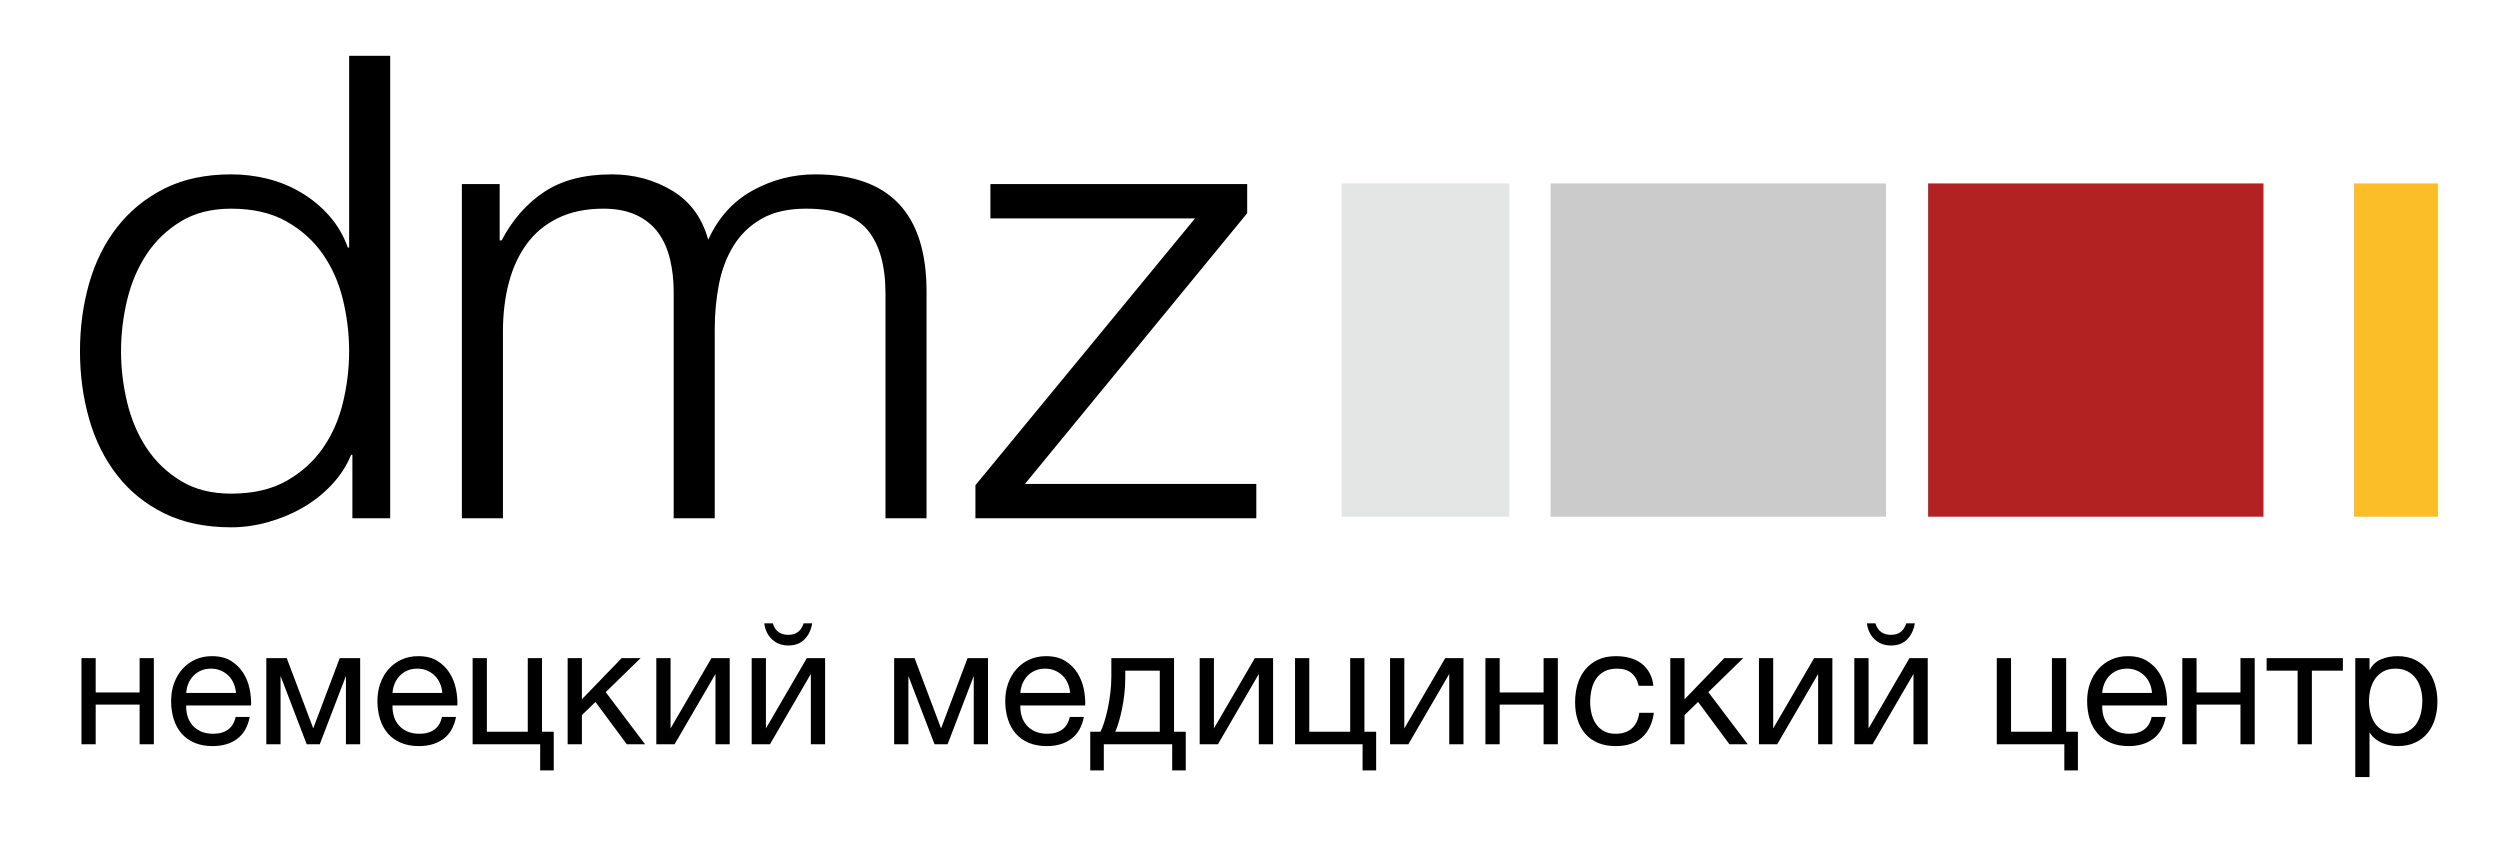
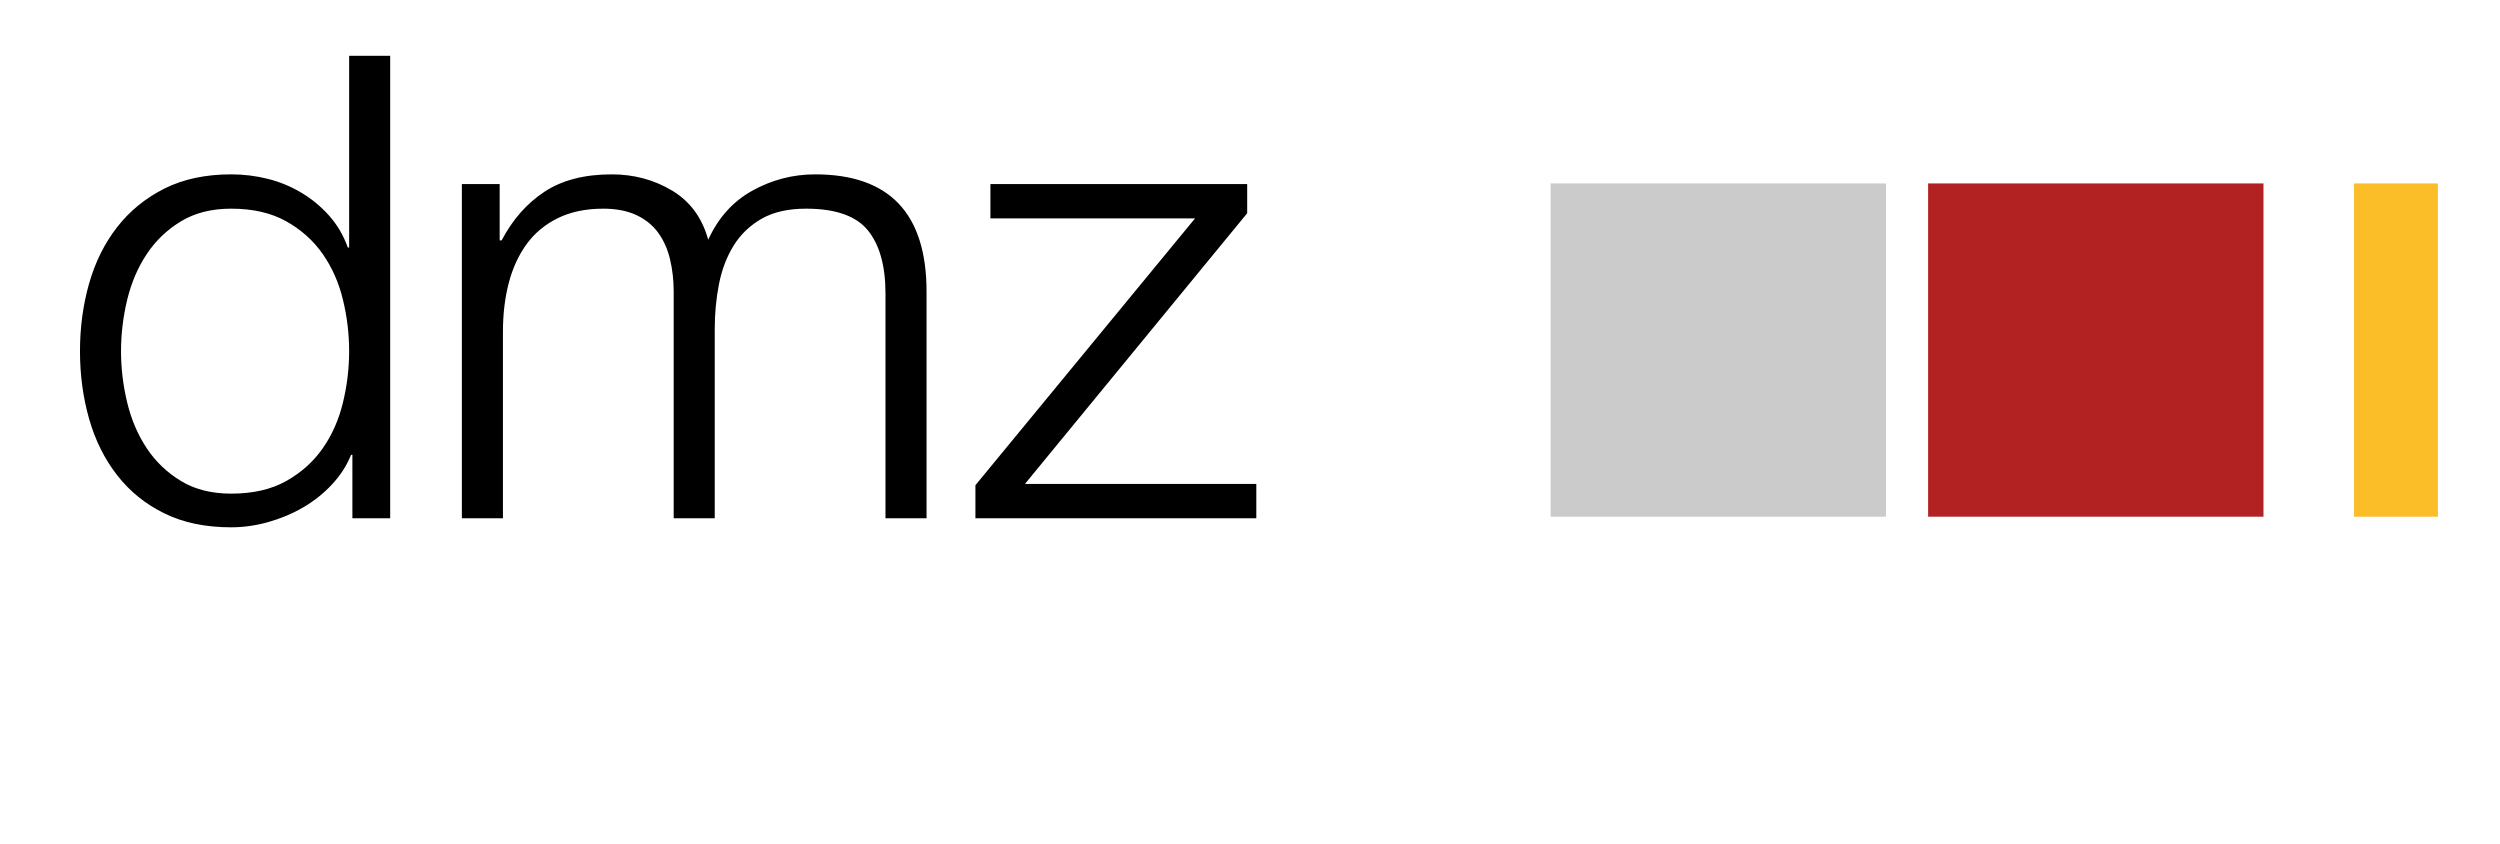
<svg xmlns="http://www.w3.org/2000/svg" width="160" height="54" viewBox="0 0 160 54" fill="none">
  <path d="M123.399 33.069H144.863V11.739H123.399V33.069Z" fill="#B32223" />
-   <path d="M85.864 33.069H96.596V11.739H85.864V33.069Z" fill="#E4E5E5" />
  <path d="M150.659 33.069H156.025V11.739H150.659V33.069Z" fill="#FBBD28" />
  <path d="M22.553 33.168V29.106H22.47C22.192 29.797 21.782 30.432 21.239 31.013C20.697 31.593 20.078 32.084 19.383 32.484C18.688 32.885 17.944 33.195 17.152 33.417C16.359 33.638 15.573 33.748 14.795 33.748C13.154 33.748 11.73 33.451 10.52 32.857C9.31 32.263 8.302 31.448 7.496 30.412C6.689 29.375 6.092 28.173 5.703 26.806C5.313 25.438 5.119 23.994 5.119 22.474C5.119 20.955 5.313 19.511 5.703 18.143C6.092 16.775 6.689 15.573 7.496 14.537C8.302 13.501 9.31 12.679 10.52 12.07C11.73 11.463 13.154 11.159 14.795 11.159C15.601 11.159 16.387 11.256 17.152 11.449C17.916 11.642 18.632 11.94 19.3 12.34C19.967 12.741 20.558 13.231 21.073 13.812C21.587 14.392 21.983 15.069 22.261 15.842H22.345V3.573H24.972V33.168H22.553ZM8.142 25.769C8.406 26.861 8.824 27.835 9.394 28.692C9.963 29.548 10.693 30.246 11.584 30.785C12.473 31.324 13.544 31.593 14.795 31.593C16.185 31.593 17.36 31.324 18.32 30.785C19.279 30.246 20.057 29.548 20.655 28.692C21.253 27.835 21.684 26.861 21.948 25.769C22.212 24.678 22.345 23.58 22.345 22.474C22.345 21.369 22.212 20.271 21.948 19.179C21.684 18.088 21.253 17.114 20.655 16.257C20.057 15.401 19.279 14.702 18.32 14.164C17.36 13.625 16.185 13.355 14.795 13.355C13.544 13.355 12.473 13.625 11.584 14.164C10.693 14.702 9.963 15.401 9.394 16.257C8.824 17.114 8.406 18.088 8.142 19.179C7.878 20.271 7.746 21.369 7.746 22.474C7.746 23.58 7.878 24.678 8.142 25.769ZM31.979 11.78V15.386H32.104C32.799 14.06 33.71 13.024 34.836 12.278C35.962 11.532 37.401 11.159 39.153 11.159C40.571 11.159 41.857 11.505 43.011 12.195C44.165 12.886 44.937 13.936 45.326 15.345C45.966 13.936 46.911 12.886 48.163 12.195C49.414 11.505 50.749 11.159 52.167 11.159C56.922 11.159 59.299 13.66 59.299 18.661V33.168H56.671V18.785C56.671 17.017 56.296 15.67 55.545 14.744C54.794 13.818 53.473 13.355 51.583 13.355C50.442 13.355 49.497 13.57 48.746 13.998C47.996 14.427 47.398 15 46.953 15.718C46.508 16.437 46.195 17.259 46.014 18.184C45.833 19.11 45.743 20.07 45.743 21.065V33.168H43.116V18.661C43.116 17.943 43.039 17.259 42.886 16.609C42.733 15.96 42.483 15.393 42.136 14.91C41.788 14.427 41.322 14.046 40.738 13.77C40.154 13.494 39.445 13.355 38.611 13.355C37.499 13.355 36.532 13.556 35.712 13.956C34.892 14.357 34.224 14.91 33.71 15.614C33.195 16.319 32.813 17.148 32.563 18.101C32.313 19.055 32.188 20.098 32.188 21.231V33.168H29.56V11.78H31.979ZM80.404 30.971V33.168H62.427V31.054L76.483 13.977H63.386V11.78H79.82V13.646L65.597 30.971H80.404Z" fill="black" />
  <path d="M99.238 33.069H120.702V11.739H99.238V33.069Z" fill="#CBCBCC" />
-   <path d="M5.213 47.633H6.124V45.096H8.935V47.633H9.846V42.122H8.935V44.318H6.124V42.122H5.213V47.633ZM15.178 47.286C15.592 46.977 15.86 46.51 15.982 45.884H15.081C15.002 46.247 14.84 46.517 14.593 46.695C14.346 46.872 14.03 46.961 13.643 46.961C13.343 46.961 13.082 46.911 12.86 46.812C12.639 46.712 12.457 46.579 12.313 46.412C12.17 46.245 12.067 46.053 12.002 45.836C11.938 45.62 11.909 45.391 11.916 45.149H16.068C16.082 44.815 16.052 44.463 15.977 44.093C15.901 43.724 15.766 43.383 15.569 43.07C15.372 42.758 15.111 42.5 14.786 42.297C14.46 42.095 14.051 41.994 13.558 41.994C13.179 41.994 12.83 42.065 12.512 42.207C12.194 42.349 11.918 42.548 11.686 42.804C11.454 43.06 11.273 43.363 11.144 43.715C11.015 44.067 10.951 44.449 10.951 44.861C10.951 45.281 11.007 45.668 11.117 46.023C11.228 46.378 11.395 46.684 11.616 46.94C11.838 47.195 12.115 47.395 12.447 47.537C12.78 47.679 13.168 47.75 13.611 47.75C14.241 47.75 14.763 47.595 15.178 47.286ZM11.916 44.349C11.931 44.136 11.977 43.935 12.056 43.747C12.135 43.559 12.242 43.394 12.378 43.252C12.514 43.109 12.676 42.998 12.866 42.916C13.055 42.834 13.268 42.793 13.504 42.793C13.733 42.793 13.942 42.834 14.132 42.916C14.321 42.998 14.486 43.108 14.625 43.246C14.764 43.385 14.875 43.55 14.957 43.742C15.04 43.934 15.088 44.136 15.102 44.349H11.916ZM17.044 47.633H17.956V43.262L19.629 47.633H20.465L22.139 43.262V47.633H23.051V42.122H21.742L20.058 46.588H20.037L18.352 42.122H17.044V47.633ZM28.382 47.286C28.796 46.977 29.064 46.51 29.186 45.884H28.285C28.206 46.247 28.044 46.517 27.797 46.695C27.55 46.872 27.234 46.961 26.848 46.961C26.547 46.961 26.286 46.911 26.065 46.812C25.843 46.712 25.661 46.579 25.518 46.412C25.375 46.245 25.271 46.053 25.207 45.836C25.142 45.62 25.113 45.391 25.121 45.149H29.272C29.286 44.815 29.256 44.463 29.181 44.093C29.106 43.724 28.97 43.383 28.773 43.07C28.576 42.758 28.315 42.5 27.99 42.297C27.665 42.095 27.255 41.994 26.762 41.994C26.383 41.994 26.034 42.065 25.716 42.207C25.398 42.349 25.123 42.548 24.89 42.804C24.658 43.06 24.477 43.363 24.348 43.715C24.22 44.067 24.155 44.449 24.155 44.861C24.155 45.281 24.211 45.668 24.322 46.023C24.432 46.378 24.599 46.684 24.82 46.94C25.042 47.195 25.319 47.395 25.652 47.537C25.984 47.679 26.372 47.75 26.816 47.75C27.445 47.75 27.967 47.595 28.382 47.286ZM25.121 44.349C25.135 44.136 25.181 43.935 25.26 43.747C25.339 43.559 25.446 43.394 25.582 43.252C25.718 43.109 25.88 42.998 26.07 42.916C26.259 42.834 26.472 42.793 26.708 42.793C26.937 42.793 27.146 42.834 27.336 42.916C27.525 42.998 27.69 43.108 27.829 43.246C27.969 43.385 28.079 43.55 28.162 43.742C28.244 43.934 28.292 44.136 28.307 44.349H25.121ZM34.571 49.306H35.44V46.833H34.689V42.122H33.777V46.833H31.16V42.122H30.248V47.633H34.571V49.306ZM36.33 47.633H37.242V45.767L38.11 44.925L40.116 47.633H41.285L38.765 44.296L40.996 42.122H39.784L37.242 44.754V42.122H36.33V47.633ZM42.004 47.633H43.173L45.791 43.134V47.633H46.702V42.122H45.533L42.916 46.62V42.122H42.004V47.633ZM48.107 47.633H49.277L51.894 43.134V47.633H52.806V42.122H51.636L49.019 46.62V42.122H48.107V47.633ZM51.486 40.922C51.744 40.663 51.908 40.32 51.98 39.894H51.432C51.347 40.15 51.223 40.336 51.062 40.453C50.902 40.571 50.696 40.629 50.446 40.629C50.203 40.629 49.997 40.571 49.829 40.453C49.661 40.336 49.538 40.15 49.459 39.894H48.912C48.969 40.32 49.135 40.663 49.411 40.922C49.686 41.182 50.035 41.311 50.456 41.311C50.886 41.311 51.229 41.182 51.486 40.922ZM57.225 47.633H58.136V43.262L59.81 47.633H60.647L62.32 43.262V47.633H63.232V42.122H61.923L60.239 46.588H60.218L58.534 42.122H57.225V47.633ZM68.563 47.286C68.977 46.977 69.246 46.51 69.367 45.884H68.466C68.388 46.247 68.225 46.517 67.978 46.695C67.731 46.872 67.415 46.961 67.029 46.961C66.729 46.961 66.467 46.911 66.246 46.812C66.024 46.712 65.842 46.579 65.699 46.412C65.555 46.245 65.452 46.053 65.388 45.836C65.323 45.62 65.295 45.391 65.302 45.149H69.453C69.467 44.815 69.437 44.463 69.362 44.093C69.287 43.724 69.151 43.383 68.954 43.07C68.757 42.758 68.497 42.5 68.171 42.297C67.846 42.095 67.436 41.994 66.943 41.994C66.564 41.994 66.215 42.065 65.897 42.207C65.579 42.349 65.303 42.548 65.071 42.804C64.839 43.06 64.658 43.363 64.529 43.715C64.401 44.067 64.336 44.449 64.336 44.861C64.336 45.281 64.392 45.668 64.503 46.023C64.614 46.378 64.78 46.684 65.001 46.94C65.223 47.195 65.5 47.395 65.833 47.537C66.165 47.679 66.553 47.75 66.997 47.75C67.626 47.75 68.148 47.595 68.563 47.286ZM65.302 44.349C65.316 44.136 65.363 43.935 65.441 43.747C65.52 43.559 65.627 43.394 65.763 43.252C65.899 43.109 66.062 42.998 66.251 42.916C66.441 42.834 66.653 42.793 66.889 42.793C67.118 42.793 67.327 42.834 67.517 42.916C67.706 42.998 67.871 43.108 68.01 43.246C68.15 43.385 68.26 43.55 68.343 43.742C68.425 43.934 68.473 44.136 68.487 44.349H65.302ZM69.775 49.306H70.644V47.633H75.02V49.306H75.889V46.833H75.138V42.122H71.126V43.305C71.126 43.646 71.105 43.994 71.062 44.349C71.019 44.705 70.963 45.041 70.895 45.357C70.828 45.673 70.752 45.961 70.67 46.22C70.588 46.48 70.508 46.684 70.429 46.833H69.775V49.306ZM71.373 46.833C71.444 46.684 71.518 46.485 71.593 46.236C71.668 45.988 71.738 45.711 71.802 45.405C71.866 45.099 71.918 44.774 71.958 44.429C71.997 44.085 72.017 43.738 72.017 43.39V42.921H74.226V46.833H71.373ZM76.779 47.633H77.948L80.565 43.134V47.633H81.477V42.122H80.308L77.691 46.62V42.122H76.779V47.633ZM87.205 49.306H88.074V46.833H87.323V42.122H86.412V46.833H83.794V42.122H82.882V47.633H87.205V49.306ZM88.964 47.633H90.134L92.751 43.134V47.633H93.663V42.122H92.493L89.876 46.62V42.122H88.964V47.633ZM95.068 47.633H95.98V45.096H98.79V47.633H99.702V42.122H98.79V44.318H95.98V42.122H95.068V47.633ZM105.086 47.201C105.494 46.835 105.748 46.307 105.848 45.618H104.915C104.857 46.044 104.702 46.375 104.448 46.609C104.194 46.844 103.842 46.961 103.392 46.961C103.098 46.961 102.85 46.904 102.646 46.791C102.442 46.677 102.276 46.526 102.147 46.337C102.018 46.149 101.924 45.934 101.863 45.692C101.802 45.451 101.772 45.202 101.772 44.947C101.772 44.669 101.8 44.401 101.857 44.142C101.915 43.882 102.01 43.653 102.142 43.454C102.274 43.255 102.451 43.095 102.673 42.974C102.894 42.854 103.17 42.793 103.499 42.793C103.885 42.793 104.192 42.889 104.421 43.081C104.65 43.273 104.8 43.543 104.872 43.891H105.816C105.78 43.564 105.694 43.282 105.558 43.044C105.422 42.806 105.249 42.608 105.038 42.452C104.827 42.296 104.584 42.18 104.309 42.106C104.033 42.031 103.738 41.994 103.424 41.994C102.98 41.994 102.596 42.07 102.27 42.223C101.945 42.376 101.673 42.585 101.455 42.852C101.237 43.118 101.074 43.431 100.967 43.79C100.86 44.149 100.806 44.535 100.806 44.947C100.806 45.366 100.862 45.746 100.973 46.087C101.084 46.428 101.248 46.723 101.466 46.972C101.684 47.221 101.956 47.412 102.281 47.547C102.607 47.682 102.98 47.75 103.402 47.75C104.117 47.75 104.679 47.567 105.086 47.201ZM106.899 47.633H107.811V45.767L108.679 44.925L110.685 47.633H111.855L109.334 44.296L111.565 42.122H110.353L107.811 44.754V42.122H106.899V47.633ZM112.573 47.633H113.742L116.36 43.134V47.633H117.272V42.122H116.102L113.485 46.62V42.122H112.573V47.633ZM118.676 47.633H119.846L122.463 43.134V47.633H123.375V42.122H122.205L119.588 46.62V42.122H118.676V47.633ZM122.056 40.922C122.313 40.663 122.477 40.32 122.549 39.894H122.002C121.916 40.15 121.792 40.336 121.632 40.453C121.471 40.571 121.265 40.629 121.015 40.629C120.772 40.629 120.566 40.571 120.398 40.453C120.23 40.336 120.107 40.15 120.028 39.894H119.481C119.538 40.32 119.704 40.663 119.98 40.922C120.255 41.182 120.604 41.311 121.026 41.311C121.455 41.311 121.798 41.182 122.056 40.922ZM132.117 49.306H132.986V46.833H132.235V42.122H131.323V46.833H128.706V42.122H127.794V47.633H132.117V49.306ZM137.802 47.286C138.217 46.977 138.485 46.51 138.606 45.884H137.705C137.627 46.247 137.464 46.517 137.217 46.695C136.971 46.872 136.654 46.961 136.268 46.961C135.967 46.961 135.707 46.911 135.485 46.812C135.263 46.712 135.081 46.579 134.938 46.412C134.795 46.245 134.691 46.053 134.627 45.836C134.562 45.62 134.534 45.391 134.541 45.149H138.692C138.706 44.815 138.676 44.463 138.601 44.093C138.526 43.724 138.39 43.383 138.193 43.07C137.997 42.758 137.736 42.5 137.41 42.297C137.085 42.095 136.676 41.994 136.182 41.994C135.803 41.994 135.454 42.065 135.136 42.207C134.818 42.349 134.543 42.548 134.31 42.804C134.078 43.06 133.897 43.363 133.769 43.715C133.64 44.067 133.576 44.449 133.576 44.861C133.576 45.281 133.631 45.668 133.742 46.023C133.853 46.378 134.019 46.684 134.241 46.94C134.462 47.195 134.74 47.395 135.072 47.537C135.405 47.679 135.792 47.75 136.236 47.75C136.865 47.75 137.387 47.595 137.802 47.286ZM134.541 44.349C134.555 44.136 134.601 43.935 134.681 43.747C134.759 43.559 134.866 43.394 135.002 43.252C135.138 43.109 135.301 42.998 135.49 42.916C135.68 42.834 135.893 42.793 136.128 42.793C136.357 42.793 136.566 42.834 136.756 42.916C136.946 42.998 137.11 43.108 137.249 43.246C137.389 43.385 137.5 43.55 137.582 43.742C137.664 43.934 137.712 44.136 137.727 44.349H134.541ZM139.668 47.633H140.58V45.096H143.39V47.633H144.302V42.122H143.39V44.318H140.58V42.122H139.668V47.633ZM147.048 47.633H147.96V42.921H149.944V42.122H145.064V42.921H147.048V47.633ZM150.738 49.733H151.65V46.897H151.671C151.771 47.061 151.895 47.197 152.041 47.308C152.188 47.418 152.343 47.505 152.508 47.569C152.672 47.633 152.837 47.679 153.001 47.707C153.165 47.735 153.319 47.75 153.462 47.75C153.884 47.75 154.254 47.675 154.573 47.526C154.891 47.377 155.155 47.173 155.366 46.913C155.577 46.654 155.735 46.352 155.838 46.007C155.942 45.663 155.994 45.291 155.994 44.893C155.994 44.502 155.94 44.133 155.833 43.784C155.726 43.436 155.567 43.129 155.356 42.862C155.145 42.596 154.88 42.385 154.562 42.228C154.244 42.072 153.87 41.994 153.441 41.994C153.055 41.994 152.701 42.063 152.379 42.202C152.057 42.34 151.821 42.562 151.671 42.868H151.65V42.122H150.738V49.733ZM152.561 46.785C152.34 46.668 152.159 46.513 152.02 46.322C151.88 46.13 151.779 45.907 151.714 45.655C151.65 45.403 151.617 45.142 151.617 44.872C151.617 44.616 151.648 44.364 151.709 44.115C151.769 43.866 151.868 43.644 152.004 43.449C152.139 43.253 152.315 43.095 152.529 42.974C152.744 42.854 153.005 42.793 153.312 42.793C153.605 42.793 153.861 42.85 154.079 42.964C154.297 43.077 154.476 43.23 154.615 43.422C154.755 43.614 154.858 43.832 154.927 44.078C154.995 44.323 155.028 44.573 155.028 44.829C155.028 45.099 155 45.362 154.943 45.618C154.885 45.874 154.793 46.101 154.664 46.3C154.535 46.499 154.363 46.659 154.149 46.78C153.934 46.901 153.673 46.961 153.366 46.961C153.051 46.961 152.783 46.902 152.561 46.785Z" fill="black" />
</svg>